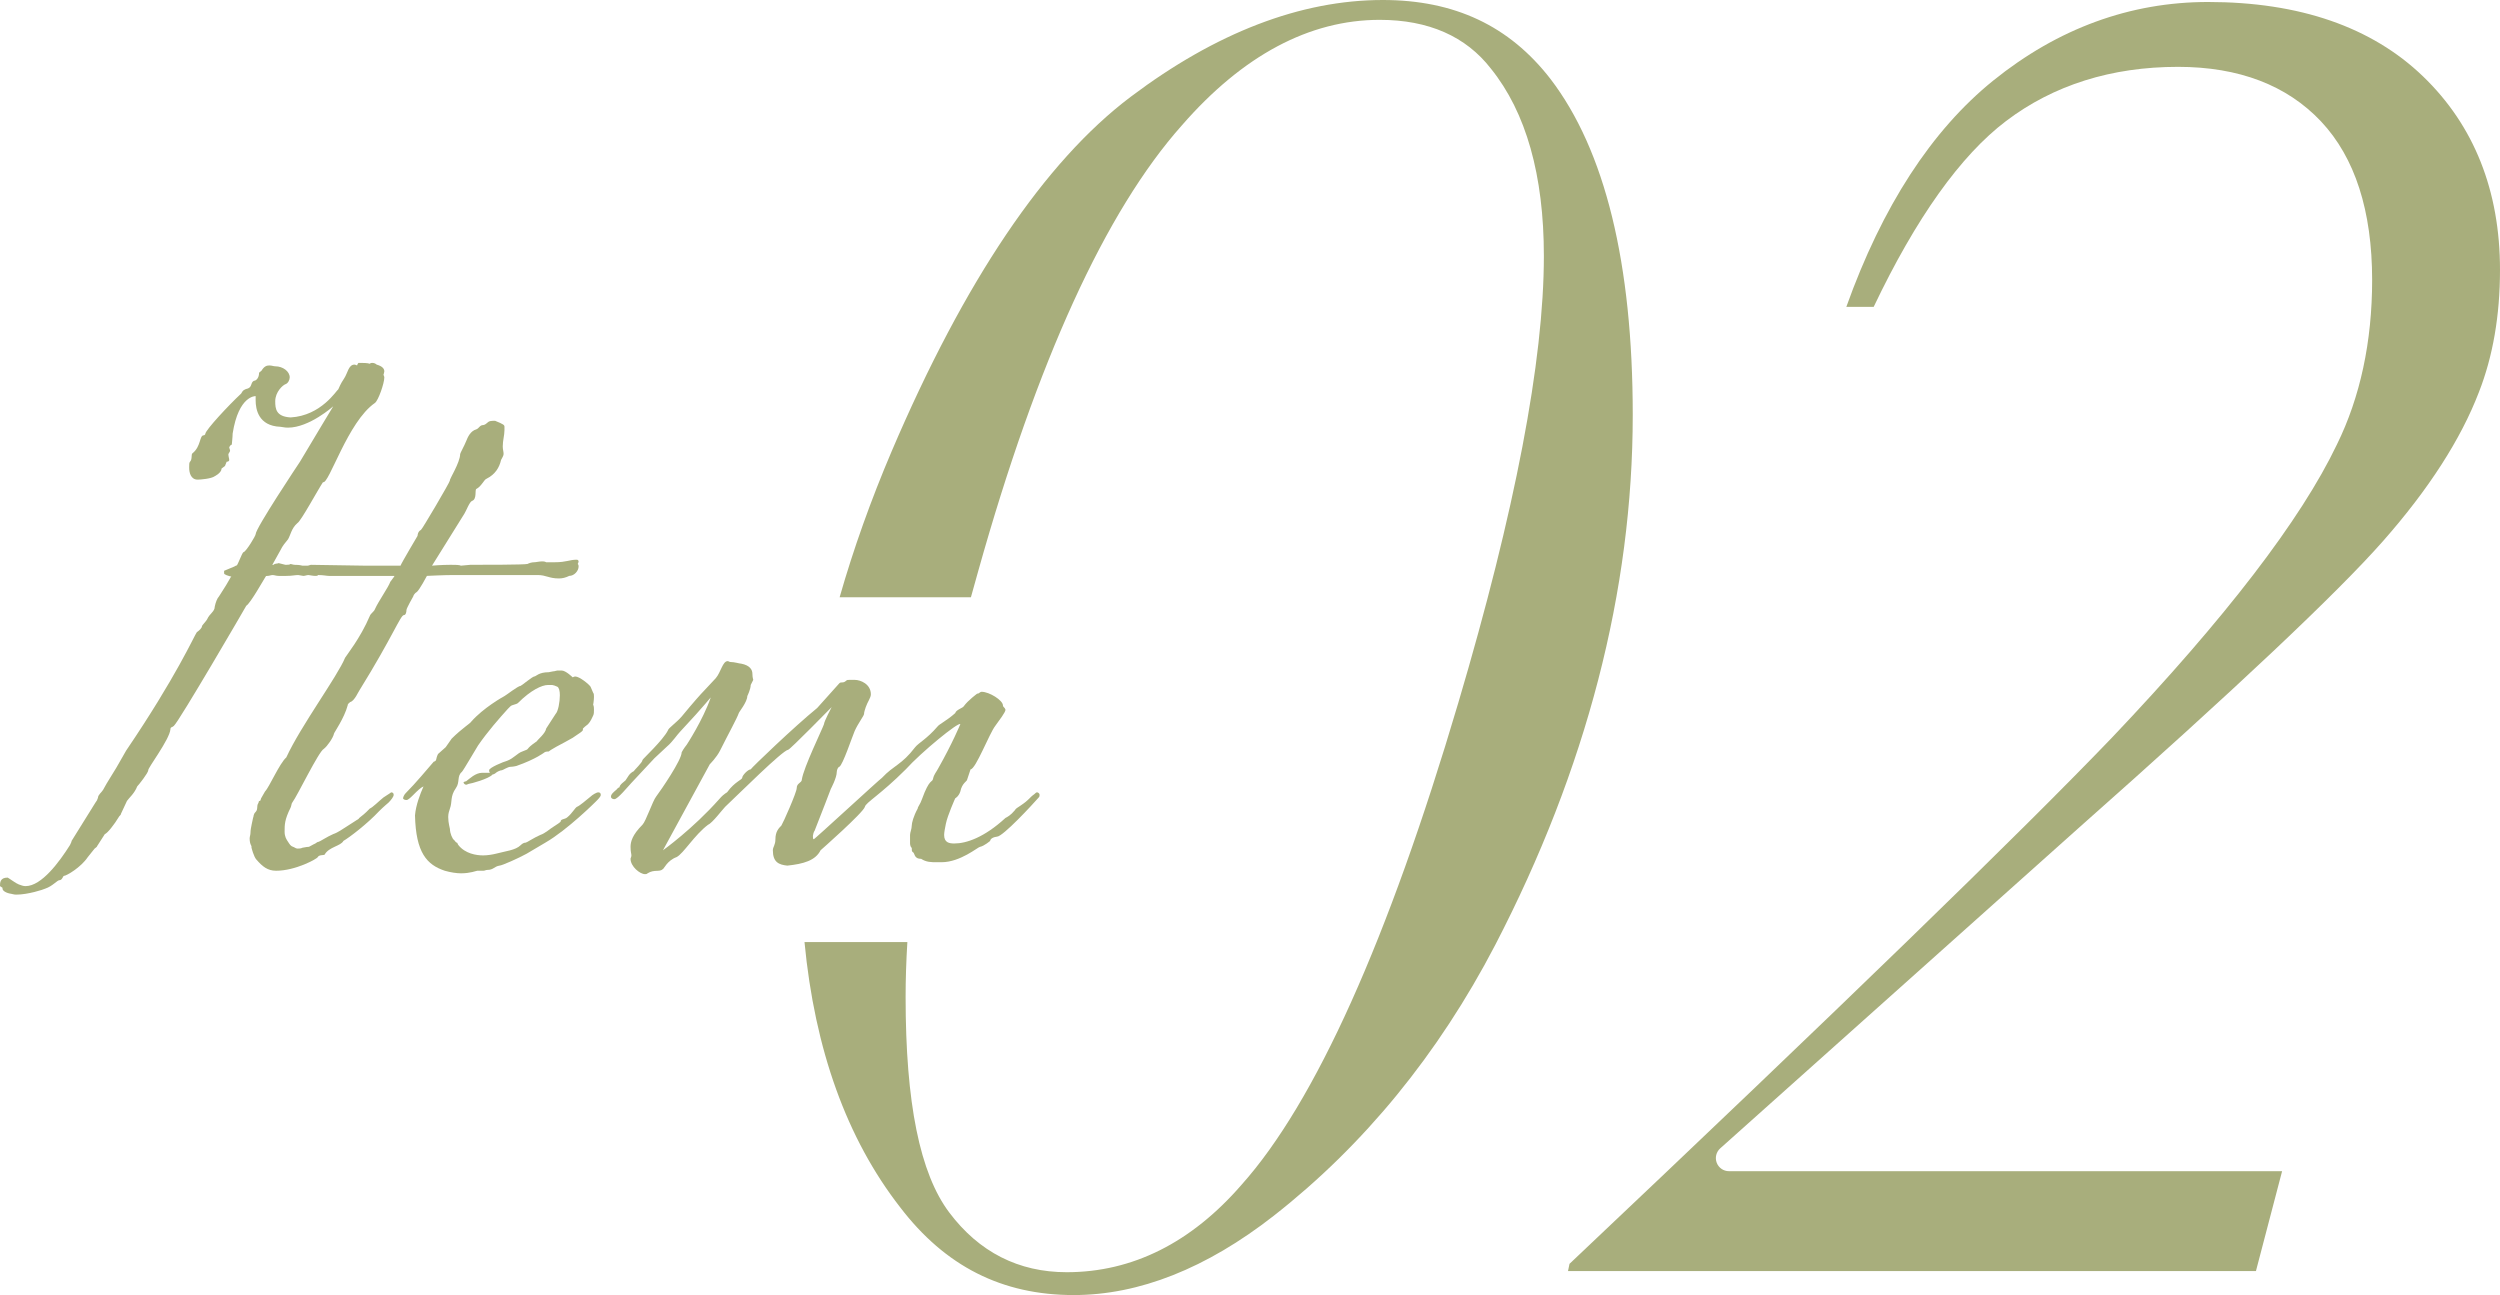
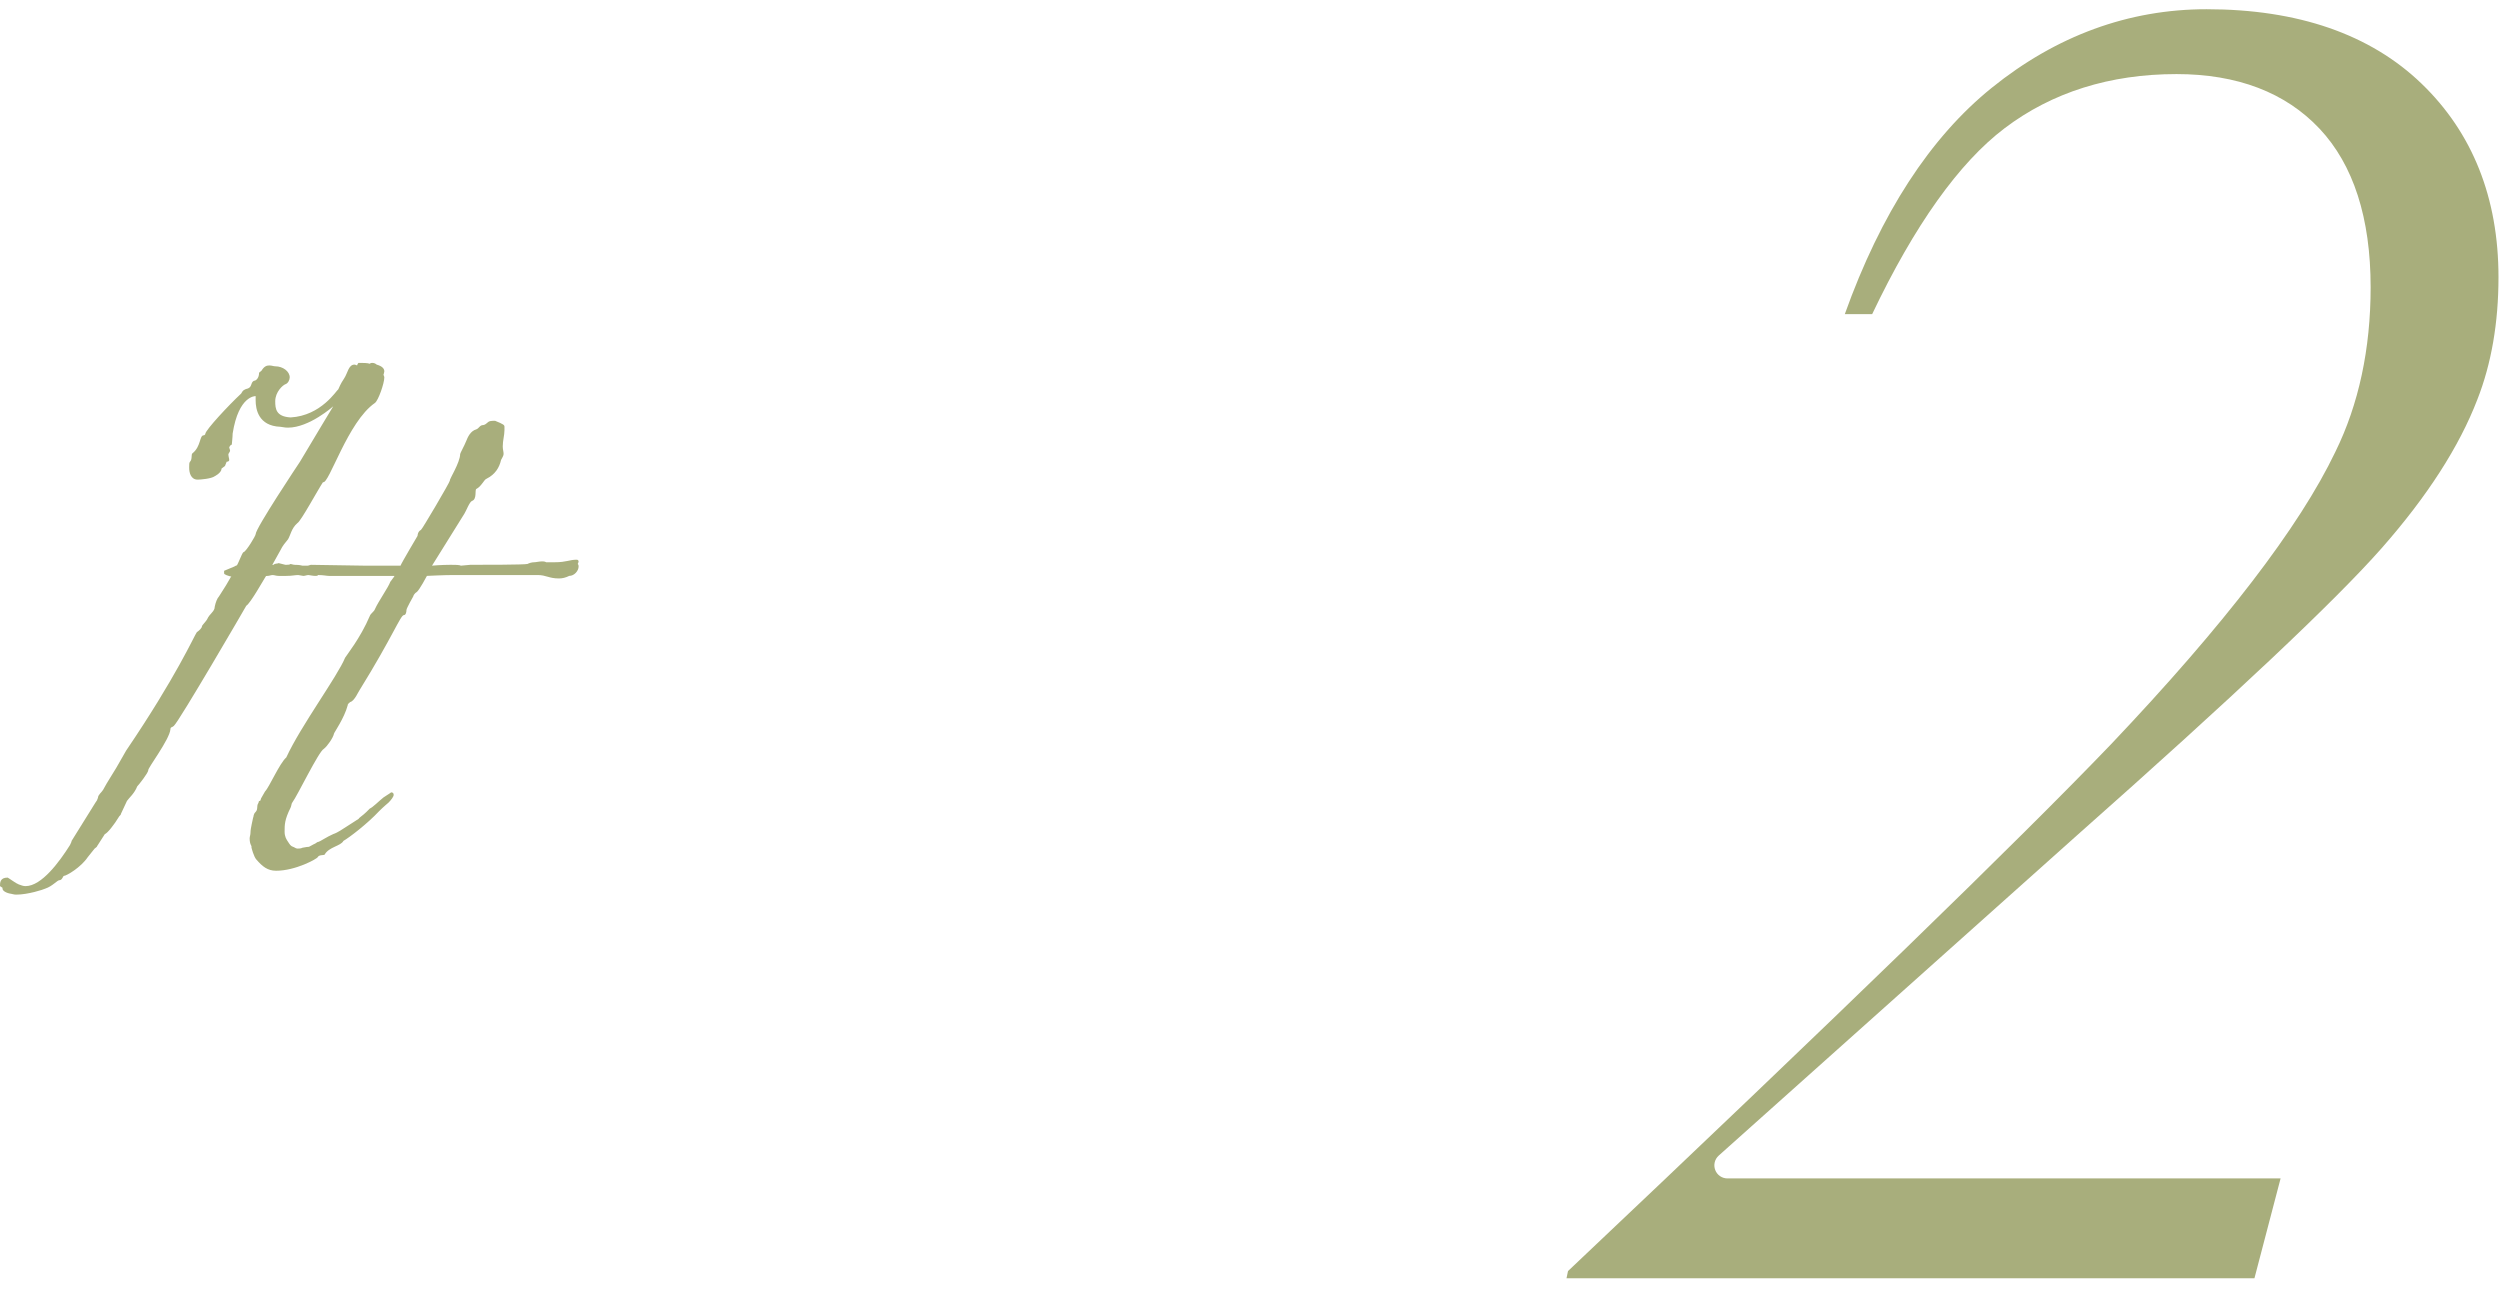
<svg xmlns="http://www.w3.org/2000/svg" id="_イヤー_2" viewBox="0 0 328.306 170.07">
  <defs>
    <style>.cls-1{fill:#a8ae7c;}</style>
  </defs>
  <g id="design">
    <g>
      <g>
        <path class="cls-1" d="M43.756,53.361s-3.133,2.798-5.931,2.798c-.224,0-.336,0-1.007-.112-2.91-.112-3.246-2.351-3.246-3.469v-.56s-2.237-.112-3.021,4.924c0,.448-.111,1.343-.111,1.455-.112,0-.224,.112-.336,.336,0,.112,.112,.336,.112,.448s-.112,.224-.225,.448c0,.335,.112,.56,.112,.783,0,.112-.112,.224-.336,.224l-.224,.56-.447,.336c0,.56-.896,1.007-.896,1.007-.447,.336-1.902,.448-2.238,.448-.896,0-1.119-.895-1.119-1.567,0-.447,0-.671,.112-.783,.335-.336,.111-1.007,.335-1.119,1.119-.895,.896-2.35,1.455-2.35,.112,0,.224-.112,.224-.224,.112-.56,3.021-3.693,4.7-5.26,.224-.448,.448-.56,.896-.671,.56-.224,.336-.783,.783-1.007,.336,0,.672-.448,.672-1.007,0-.112,.111-.112,.336-.336,.335-.56,.671-.671,1.007-.671s.56,.112,.783,.112c1.007,0,1.902,.671,1.902,1.455,0,.336-.224,.784-.56,.896s-1.343,1.007-1.343,2.238c0,1.007,.112,2.014,2.015,2.126,4.028-.224,6.043-3.581,6.267-3.693,.336-.783,.56-1.119,.783-1.455,.448-.671,.56-1.791,1.343-1.791,.112,0,.336,.112,.336,.112,0,0,.112-.336,.224-.336,.56,0,1.119,0,1.455,.112,.112-.112,.224-.112,.336-.112,.224,0,.447,.112,.56,.224,.783,.224,1.007,.56,1.007,.895,0,.112-.112,.448-.112,.448,0,0,.112,.224,.112,.335,0,.784-.783,3.022-1.23,3.357-3.581,2.462-6.044,10.743-6.827,10.408-.671,1.007-2.909,5.147-3.357,5.372-.783,.671-.895,1.566-1.23,2.126-.447,.56-.672,.783-1.007,1.455l-1.679,3.021c-.56,.895-2.238,3.917-2.798,4.252-.112,.224-8.841,15.219-9.513,15.779-.224,.224-.447,.112-.447,.448-.112,1.343-3.021,5.148-2.909,5.372,0,.336-1.231,1.902-1.455,2.126-.336,.896-1.119,1.567-1.343,1.903l-.783,1.678c0,.112-.112,.224-.225,.336-.671,1.119-1.566,2.238-1.902,2.35l-1.007,1.567c0,.112-.224,.224-.336,.335l-.896,1.119c-.895,1.343-2.797,2.462-3.133,2.462-.112,0-.224,.56-.56,.56s-.896,.784-1.902,1.119c-.224,.112-2.238,.784-3.805,.784-.336,0-.56-.112-.672-.112s-1.231-.224-1.119-.783l-.336-.224c0-.448,0-1.119,1.008-1.119,.224,.112,1.119,.783,1.454,.895,.336,.112,.56,.224,.896,.224,2.126,0,4.477-3.246,5.819-5.372,.112-.224,.224-.447,.224-.56l3.134-5.036,.224-.335c0-.112,.112-.224,.112-.336,0-.336,.56-.783,.671-1.007,.448-.896,1.791-2.91,2.126-3.581l.896-1.567c6.603-9.736,8.953-15.108,9.288-15.555,.336-.224,.672-.56,.672-.783,0-.112,.56-.672,.672-.896,.335-.783,1.007-1.007,1.007-1.679,.112-.56,.336-1.119,.56-1.343,2.798-4.252,2.909-5.708,3.245-5.819s1.566-2.126,1.566-2.35c0-.783,5.596-9.176,5.819-9.512,1.791-3.021,4.364-7.274,4.364-7.274Z" />
        <path class="cls-1" d="M48.007,74.288h4.589c.111-.335,2.237-3.917,2.237-3.917,0,0,0-.56,.448-.784,.111,0,3.805-6.267,3.805-6.491-.112-.112,1.343-2.35,1.343-3.469,0-.112,.56-1.119,.783-1.679s.56-1.343,1.343-1.567c.336-.112,.448-.56,.896-.56,.112,0,.336-.112,.447-.224,.336-.336,.56-.336,1.119-.336,1.119,.448,1.231,.56,1.231,.784v.447c0,.672-.224,1.343-.224,2.126,0,.448,.111,.671,.111,1.007,0,.224-.224,.56-.335,.783-.225,1.007-.784,1.902-1.903,2.462-.335,.112-.671,1.007-1.343,1.343-.224,.112,.112,1.343-.56,1.567-.335,.112-.783,1.343-1.007,1.678l-4.253,6.827s1.231-.112,2.463-.112c.56,0,1.119,0,1.343,.112l1.23-.112c1.791,0,7.051,0,7.498-.112,.224-.112,.56-.224,.896-.224,.224,0,.671-.112,1.007-.112,.224,0,.336,0,.56,.112h1.119c1.566,0,1.902-.335,2.909-.335,.112,0,.225,.112,.225,.224s-.112,.336-.112,.336c.112,.112,.112,.224,.112,.335,0,.56-.56,1.231-1.231,1.231-.447,.224-.896,.336-1.343,.336-1.343,0-1.679-.448-2.798-.448h-11.079c-1.23,0-3.469,.112-3.469,.112,0,0-1.007,1.903-1.343,2.126-.224,.112-.448,.447-.448,.56,0,0-.895,1.566-.895,1.791,0,.335-.112,.671-.336,.671-.447,0-1.455,2.798-5.819,9.848-.112,.112-.672,1.455-1.23,1.567-.112,.112-.336,.224-.336,.448-.448,1.679-1.791,3.581-1.791,3.693-.111,.56-.896,1.679-1.343,2.014-.671,.336-3.469,6.155-4.141,7.05-.111,.112-.111,.448-.224,.671-.783,1.567-.783,2.238-.783,3.134,0,.671,.224,1.007,.447,1.343s.336,.56,.672,.671c.111,0,.336,.224,.56,.224s.447,0,.671-.112c.56-.112,.672-.112,.783-.112,.112,0,.225-.112,.672-.335,.336-.112,.447-.336,.672-.336,.111,0,1.118-.671,1.902-1.007,.671-.224,1.23-.671,1.79-1.007l1.566-1.007c0-.112,.56-.448,1.008-.896l.447-.447c.336-.112,1.231-1.007,1.791-1.455,.895-.56,1.007-.671,1.007-.671,.224,0,.336,.112,.336,.335,0,.224-.336,.672-.672,1.007,0,0-.671,.56-1.23,1.119-1.567,1.679-3.917,3.469-4.7,3.917-.336,.672-1.902,.784-2.462,1.791,0,.112-.783,0-.896,.335-.112,.224-2.909,1.791-5.483,1.791-1.119,0-1.791-.56-2.574-1.455-.336-.336-.671-1.567-.671-1.679,.111-.112-.225-.224-.225-1.119,0-.224,.112-.448,.112-.783,0-.56,.336-1.791,.336-1.903,.111-.224,0-.447,.336-.783,.335-.335,.111-.783,.335-1.119,.112-.112,0-.335,.225-.335,.111,0,.111-.336,.224-.448l.447-.783c.56-.56,1.902-3.693,2.798-4.477,1.902-4.141,6.715-10.631,7.722-13.093,.112-.224,2.015-2.574,3.245-5.483,.112-.335,.56-.56,.672-.895,.447-1.007,1.79-2.91,2.014-3.581,.448-.56,.56-.784,.56-.784h-8.616c-.336,0-.672-.112-1.455-.112,0,.112-.112,.112-.336,.112-.336,0-.783-.112-.896-.112-.224,0-.447,.112-.671,.112l-.672-.112c-.447,0-.783,.112-1.566,.112h-1.007c-.336,0-.56-.112-.784-.112-.224,0-.447,.112-.671,.112l-2.574,.224c-.224,0-.336,0-.447-.112-.112,.112-.224,.224-.336,.224-.224,0-2.35-.336-2.35-.671v-.336l1.343-.56c.111-.112,.56-.224,.783-.224,.112,0,.447-.336,.447-.336,0,0,.896,.224,1.902,.224,.112,0,.225,.112,.672,.112h1.343c.224-.224,.447-.112,.672-.224l.895,.224c.225,0,.56,0,.672-.112,.112,0,.336,.112,.56,.112s.56,0,1.007,.112h.672c.111,0,.336-.112,.447-.112l7.162,.112Z" />
-         <path class="cls-1" d="M61.211,103.048c-.112,0-.336-.112-.336-.335,0,0,.224-.112,.336-.112,.447-.336,1.231-1.119,2.126-1.119h1.008c-.112-.112-.112-.224-.112-.336,0-.336,1.902-1.119,2.35-1.231,.896-.335,1.344-1.007,2.015-1.231,1.231-.448,.112-.112,1.902-1.343,.112-.224,1.119-1.007,1.231-1.679l1.23-1.902c.336-.336,.56-1.567,.56-2.462,0-.56-.111-1.007-.336-1.119-.224-.112-.559-.224-.671-.224h-.56c-.783,0-2.238,.671-3.917,2.35-.224,.224-.783,.224-1.007,.448l-.336,.335c-1.119,1.231-2.686,3.021-3.917,4.812-.224,.335-1.902,3.245-2.126,3.469-.672,.56-.224,1.343-.783,2.126-.783,1.119-.448,1.791-.783,2.686-.112,.335-.225,.671-.225,1.119,0,.783,.225,1.455,.225,1.566,0,.56,.335,1.343,.56,1.455,.111,.111,.224,.335,.335,.335,.112,0,.112,.224,.225,.335,.895,1.119,2.35,1.343,3.245,1.343,.56,0,1.23-.112,1.679-.224,1.23-.335,2.573-.447,3.245-1.119,.224-.224,.447-.335,.672-.335,.111,0,1.118-.671,1.902-1.007,.671-.224,1.23-.783,1.79-1.119,.336-.224,.896-.56,.896-.671,0-.335,.56-.224,.896-.559,.56-.448,1.007-1.231,1.23-1.343,.336-.112,1.231-.895,1.791-1.343,.224-.224,.783-.56,1.007-.56s.336,.112,.336,.335c0,.224-.336,.56-.672,.896,0,0-3.692,3.693-6.603,5.372l-2.462,1.455c-1.007,.56-3.245,1.567-3.581,1.567-.671,.112-.783,.56-1.566,.56-.224,0-.336,.112-.56,.112h-.783c-.112,0-.896,.336-2.127,.336-.56,0-1.343-.112-2.126-.336-2.35-.783-3.805-2.35-3.917-7.274,.112-1.343,.672-2.798,1.119-3.805-.783,.336-1.79,1.791-2.238,1.791-.224,0-.447-.112-.447-.224s.112-.448,.336-.671c1.343-1.343,2.909-3.245,3.692-4.141,.448-.112,.225-.336,.56-1.007l1.008-.896,.783-1.119c1.343-1.343,2.462-2.014,2.574-2.238,1.566-1.79,4.14-3.245,4.364-3.357,.224-.112,1.79-1.343,2.126-1.343,.224-.112,1.566-1.23,1.79-1.23,.225,0,.56-.56,1.903-.56,.111,0,.447-.112,.56-.112,.224,0,.447-.112,.559-.112h.56c.56,0,1.455,.895,1.455,.895,0,0,.224-.111,.336-.111,.56,0,1.79,1.007,2.015,1.343l.335,.783c.112,.112,.112,.336,.112,.56,0,.448-.112,1.119-.112,1.007,.112,.224,.112,.448,.112,.672,0,.335,0,.56-.112,.783-.111,.224-.335,.783-.671,1.119-.112,.112-.783,.56-.672,.671,.112,.224-.56,.56-1.343,1.119l-1.007,.56c-.448,.224-1.902,1.007-2.126,1.231-.448,0-.56,.112-.56,.112,0,0-1.119,.895-3.693,1.791,0,0-.447,.112-.783,.112s-1.008,.448-1.119,.448c-.224,0-.672,.224-.783,.336-.112,.112-.336,.224-.448,.224-.447,.56-2.909,1.231-3.133,1.231-.224,.112-.336,.112-.336,.112Z" />
-         <path class="cls-1" d="M82.807,102.936c-.335,.335-1.679,2.014-2.126,2.014-.224,0-.447-.112-.447-.335,0-.336,.335-.56,.56-.784,.224-.111,.224-.335,.56-.447,0-.336,.671-.783,.783-.896,.336-.447,.447-.895,1.119-1.231,0-.112,1.119-1.119,1.119-1.455,0-.112,2.686-2.574,3.356-3.917,0-.224,1.119-1.007,1.791-1.791,1.566-1.902,2.574-3.021,2.909-3.357l1.567-1.679c.671-.783,.895-2.238,1.566-2.238,.112,0,.224,.112,.336,.112,.56,0,1.23,.224,1.454,.224,1.119,.224,1.455,.783,1.455,1.343,0,.447,.112,.783,.112,.783l-.336,.671c0,.56-.447,1.455-.447,1.455,0,.783-1.119,2.126-1.119,2.238-.224,.672-1.343,2.686-2.462,4.924-.448,.895-1.344,1.791-1.344,1.791l-6.154,11.303s3.917-2.798,7.386-6.715c.783-.895,1.007-.783,1.119-1.007,.896-1.231,1.902-1.567,1.902-1.791,0-.336,.783-1.119,1.119-1.119,.112-.224,5.707-5.595,8.729-8.057l2.91-3.246c.111-.112,.224-.112,.336-.112,.111,0,.335,0,.56-.224,.111-.112,.224-.112,.447-.112h.671c.784,0,2.127,.56,2.127,1.902,0,.448-.448,1.007-.672,1.679-.111,.336-.224,.671-.224,.896,0,.224-.783,1.231-1.231,2.238-.335,.783-1.566,4.476-2.014,4.7-.112,0-.336,.336-.336,.671,0,.784-.783,2.238-.783,2.238,0,0-1.231,3.245-2.126,5.483-.112,.112-.225,.56-.225,.672,0,.224,0,.447,.112,.447,0,.112,8.729-7.945,8.952-8.057,1.567-1.679,2.574-1.679,4.365-4.029,.447-.56,1.566-1.119,2.909-2.686,.224-.336,1.231-.784,2.351-1.791,.111-.447,1.007-.671,1.118-.895,.56-.783,1.791-1.679,1.791-1.679,.112,.112,.336-.224,.56-.224,1.007,0,2.798,1.119,2.798,1.791,0,.224,.224,.224,.336,.56,0,.335-.784,1.343-1.344,2.126-.783,1.007-2.573,5.708-3.245,5.708l-.447,1.343c0,.224-.672,.448-.896,1.567-.224,.671-.671,.895-.671,.895,0,0-1.008,2.238-1.231,3.357-.112,.56-.224,1.119-.224,1.455,0,1.007,.671,1.119,1.343,1.119,1.566,0,3.917-.783,6.715-3.357,.224-.111,.671-.335,1.23-1.007,.112-.224,.336-.336,.672-.56,1.343-.896,1.119-1.007,1.902-1.567,.111-.112,.224-.224,.335-.224,.112,0,.336,.112,.336,.335,0,.112,0,.224-.111,.336-.783,.896-4.7,5.148-5.483,5.148-.896,.112-.896,.559-.896,.559,0,0-.783,.672-1.343,.784-.224,0-2.574,2.014-5.036,2.014h-.672c-.671,0-1.343,0-2.014-.447-1.008,0-.783-.784-1.119-.896-.112-.112-.112-.224-.112-.56-.111,0-.224-.336-.224-.56v-1.119c0-.335,.224-.783,.224-1.231,0-.335,.224-1.231,.783-2.238,0-.224,.336-.56,.56-1.231,1.008-2.797,1.343-2.126,1.455-2.686s.447-.896,.672-1.343c1.902-3.357,2.909-5.819,2.909-5.819-.224-.336-5.147,3.693-7.162,5.931-3.357,3.357-5.26,4.364-5.371,4.924-.225,.784-5.819,5.708-5.819,5.708-.672,1.343-2.238,1.791-4.364,2.014-1.119-.112-1.903-.448-1.903-2.014,0-.448,.336-.672,.336-1.455,0-1.007,.448-1.455,.783-1.791,.225-.335,2.015-4.364,2.015-4.924,0-.671,.672-.671,.672-1.119,.224-1.567,2.686-6.603,2.909-7.274,0-.336,1.007-2.238,1.007-2.238,0,0-5.483,5.596-5.707,5.596-.783,.112-6.49,5.819-8.281,7.498-.336,.336-1.679,2.126-2.238,2.35-1.79,1.343-3.245,3.805-4.141,4.252-1.23,.448-1.679,1.567-1.79,1.567-.448,.447-1.119,0-2.015,.56-.111,.112-.224,.112-.336,.112-.671,0-1.902-1.007-1.902-2.014,0-.112,.112-.224,.112-.448,0-.224-.112-.448-.112-1.119s.224-1.567,1.567-2.91c.447-.448,1.343-3.133,1.79-3.693,.672-.895,3.357-4.812,3.357-5.819,.224-.448,.671-1.007,.671-1.007,0,0,2.127-3.245,3.134-6.155,.112-.224-.671,.895-4.028,4.476-.336,.336-1.008,1.343-1.679,1.903l-1.679,1.567-3.134,3.357Z" />
      </g>
      <g>
-         <path class="cls-1" d="M141.003,170.07c-9.416,0-16.874-3.775-22.802-11.54-6.991-8.978-11.207-20.682-12.553-34.82h13.51c-.154,2.509-.231,4.934-.231,7.229,0,13.911,1.875,23.164,5.731,28.287,3.913,5.204,9.103,7.843,15.426,7.843,8.627,0,16.355-3.867,22.97-11.494,9.654-10.806,19.234-32.105,28.457-63.289,7.455-25.175,11.234-44.916,11.234-58.673,0-10.597-2.337-18.87-6.947-24.589-3.286-4.25-8.206-6.418-14.604-6.418-9.235,0-17.979,4.661-25.988,13.855-10.013,11.252-19.02,30.969-26.759,58.588-.323,1.137-.637,2.265-.944,3.385h-17.241c1.806-6.319,4.103-12.764,6.842-19.192,9.553-22.377,20.108-38.03,31.37-46.521C159.673,4.281,170.815,0,181.589,0c9.419,0,16.622,3.391,22.021,10.366,7.168,9.363,10.806,24.213,10.806,44.131,0,23.077-6.078,46.497-18.065,69.609-7.465,14.332-17.251,26.296-29.086,35.558-8.84,6.904-17.676,10.406-26.261,10.406Z" />
-         <path class="cls-1" d="M205.915,166.918l.198-.95c35.296-33.369,59.283-56.639,71.3-69.17,14.855-15.646,24.768-28.566,29.469-38.408,3.071-6.236,4.633-13.518,4.633-21.624,0-9.078-2.256-16.08-6.706-20.813-4.479-4.76-10.799-7.174-18.786-7.174-8.75,0-16.346,2.393-22.577,7.112-5.986,4.534-11.834,12.743-17.39,24.41h-3.593c4.719-13.199,11.202-23.188,19.29-29.716,8.49-6.85,17.981-10.323,28.211-10.323,12.003,0,21.5,3.285,28.229,9.764,6.71,6.462,10.112,15.016,10.112,25.426,0,5.971-.933,11.372-2.771,16.053-2.371,6.182-6.596,12.746-12.562,19.522-6.054,6.876-19.526,19.574-40.041,37.742l-47.027,42.036c-.531,.475-.714,1.228-.46,1.894s.893,1.105,1.605,1.105h72.641l-3.435,13.114h-90.341Z" />
+         <path class="cls-1" d="M205.915,166.918c35.296-33.369,59.283-56.639,71.3-69.17,14.855-15.646,24.768-28.566,29.469-38.408,3.071-6.236,4.633-13.518,4.633-21.624,0-9.078-2.256-16.08-6.706-20.813-4.479-4.76-10.799-7.174-18.786-7.174-8.75,0-16.346,2.393-22.577,7.112-5.986,4.534-11.834,12.743-17.39,24.41h-3.593c4.719-13.199,11.202-23.188,19.29-29.716,8.49-6.85,17.981-10.323,28.211-10.323,12.003,0,21.5,3.285,28.229,9.764,6.71,6.462,10.112,15.016,10.112,25.426,0,5.971-.933,11.372-2.771,16.053-2.371,6.182-6.596,12.746-12.562,19.522-6.054,6.876-19.526,19.574-40.041,37.742l-47.027,42.036c-.531,.475-.714,1.228-.46,1.894s.893,1.105,1.605,1.105h72.641l-3.435,13.114h-90.341Z" />
      </g>
    </g>
  </g>
</svg>